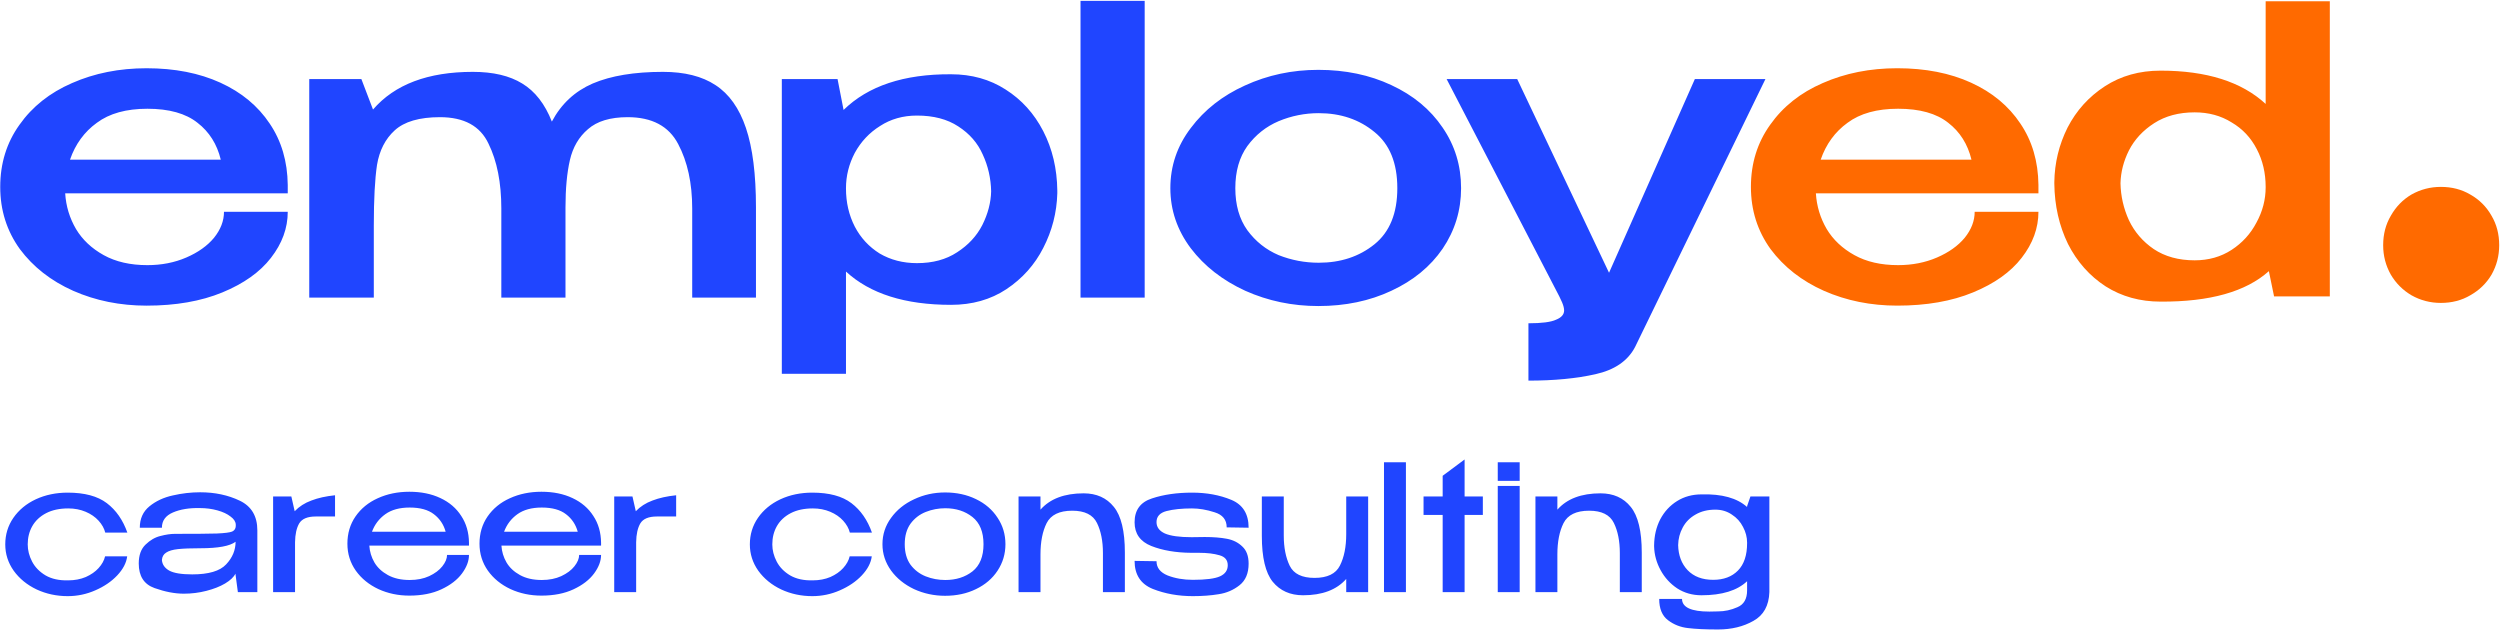
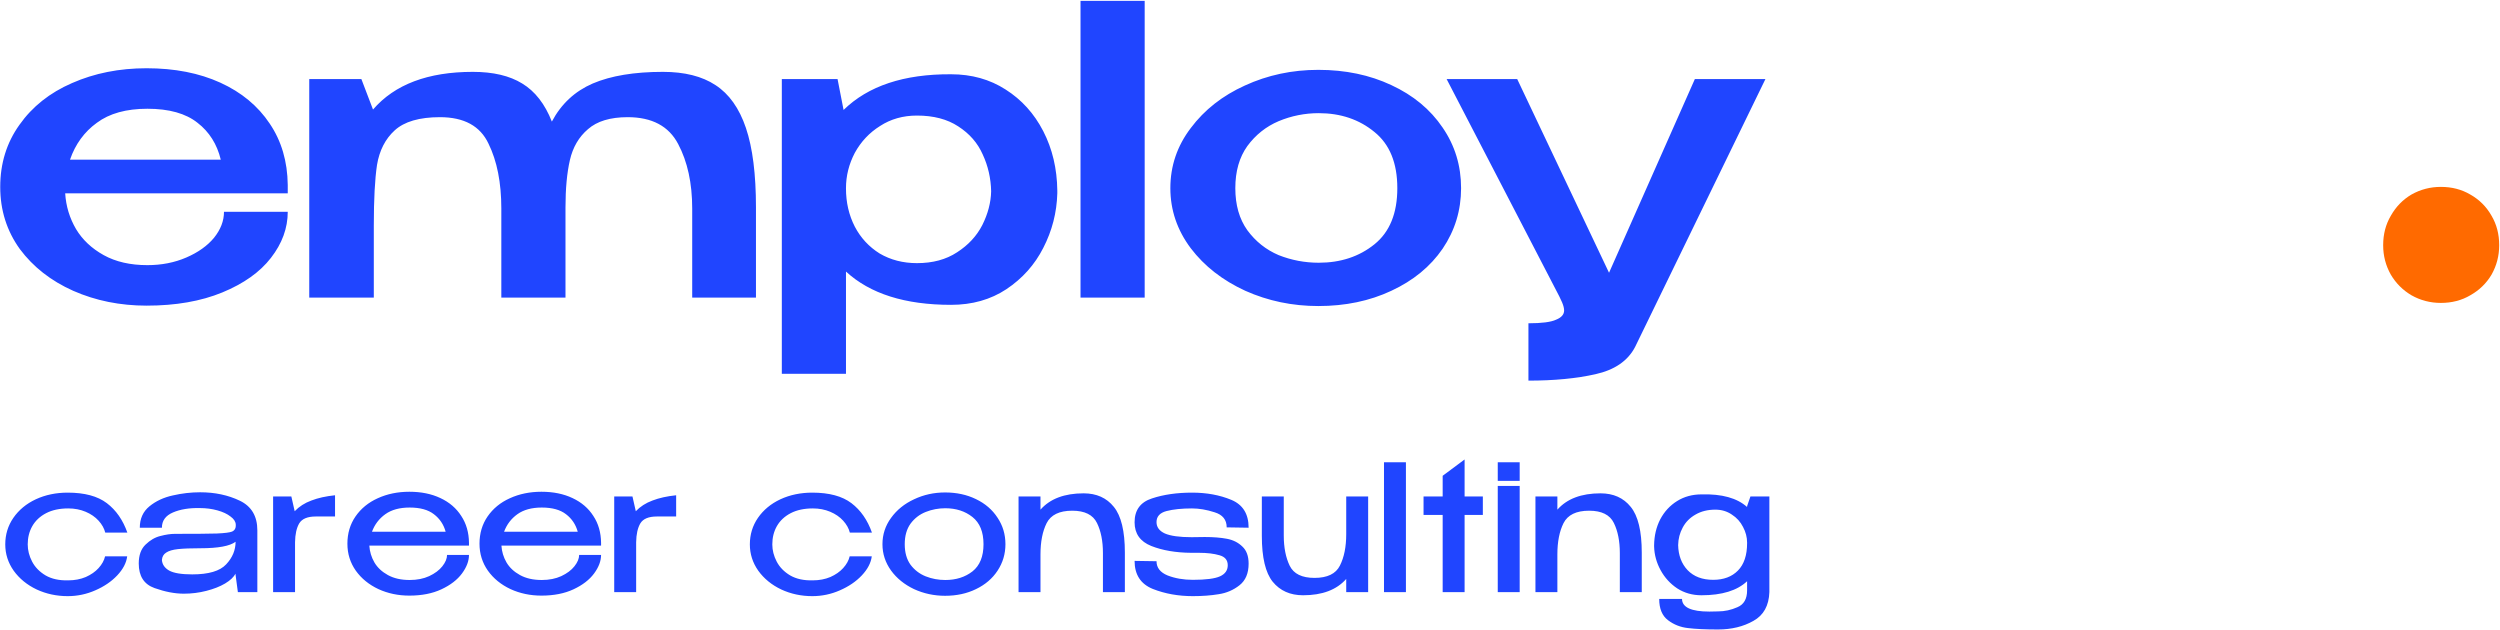
<svg xmlns="http://www.w3.org/2000/svg" width="798" height="201" viewBox="0 0 798 201" fill="none">
  <path d="M91.848 61.721H20.808C21.064 65.817 22.216 69.614 24.264 73.113C26.312 76.526 29.256 79.3 33.096 81.433C36.936 83.566 41.587 84.633 47.048 84.633C51.571 84.633 55.709 83.822 59.464 82.201C63.219 80.58 66.163 78.489 68.296 75.929C70.429 73.284 71.496 70.51 71.496 67.609H91.848C91.848 72.814 90.056 77.721 86.472 82.329C82.973 86.852 77.811 90.521 70.984 93.337C64.157 96.153 56.093 97.561 46.792 97.561C38.344 97.561 30.536 95.982 23.368 92.825C16.285 89.668 10.611 85.23 6.344 79.513C2.163 73.71 0.072 67.097 0.072 59.673C0.072 52.164 2.12 45.55 6.216 39.833C10.312 34.03 15.901 29.593 22.984 26.521C30.152 23.364 38.088 21.785 46.792 21.785C55.752 21.785 63.603 23.321 70.344 26.393C77.085 29.465 82.333 33.817 86.088 39.449C89.843 44.996 91.763 51.524 91.848 59.033V59.673V61.721ZM47.048 34.713C40.307 34.713 34.931 36.206 30.92 39.193C26.909 42.094 24.051 46.02 22.344 50.969H70.472C69.277 46.02 66.803 42.094 63.048 39.193C59.293 36.206 53.96 34.713 47.048 34.713ZM211.608 22.937C218.52 22.937 224.109 24.345 228.376 27.161C232.728 29.977 235.971 34.542 238.104 40.857C240.237 47.172 241.304 55.62 241.304 66.201V95.001H220.952V66.585C220.952 58.478 219.459 51.609 216.472 45.977C213.485 40.26 208.109 37.401 200.344 37.401C194.797 37.401 190.573 38.681 187.672 41.241C184.771 43.716 182.851 47.001 181.912 51.097C180.973 55.193 180.504 60.228 180.504 66.201V95.001H160.024V66.585C160.024 58.308 158.659 51.396 155.928 45.849C153.283 40.217 148.12 37.401 140.44 37.401C133.869 37.401 129.048 38.809 125.976 41.625C122.989 44.356 121.112 48.025 120.344 52.633C119.661 57.156 119.32 63.598 119.32 71.961V95.001H98.712V25.241H115.352L119.064 34.969C125.976 26.948 136.6 22.937 150.936 22.937C157.421 22.937 162.669 24.174 166.68 26.649C170.776 29.124 173.933 33.177 176.152 38.809C179.139 33.177 183.491 29.124 189.208 26.649C195.011 24.174 202.477 22.937 211.608 22.937ZM337.493 61.721C337.322 67.865 335.829 73.668 333.013 79.129C330.282 84.505 326.357 88.9 321.237 92.313C316.202 95.641 310.314 97.305 303.573 97.305C288.896 97.305 277.717 93.764 270.037 86.681V119.321H249.557V25.241H267.349L269.269 35.097C277.12 27.417 288.554 23.62 303.573 23.705C310.144 23.705 315.946 25.326 320.981 28.569C326.101 31.812 330.112 36.249 333.013 41.881C335.914 47.513 337.408 53.828 337.493 60.825V61.209V61.721ZM292.693 83.993C297.728 83.993 301.994 82.841 305.493 80.537C309.077 78.233 311.765 75.332 313.557 71.833C315.349 68.249 316.288 64.665 316.373 61.081C316.288 56.9 315.392 52.974 313.685 49.305C312.064 45.636 309.461 42.649 305.877 40.345C302.378 38.041 297.984 36.889 292.693 36.889C288.256 36.889 284.33 37.998 280.917 40.217C277.504 42.35 274.816 45.209 272.853 48.793C270.976 52.377 270.037 56.132 270.037 60.057V60.185C270.037 64.622 270.976 68.676 272.853 72.345C274.73 75.929 277.376 78.788 280.789 80.921C284.288 82.969 288.256 83.993 292.693 83.993ZM365.382 95.001H344.902V0.281H365.382V95.001ZM420.809 22.297C429.428 22.297 437.193 23.918 444.105 27.161C451.102 30.404 456.564 34.926 460.489 40.729C464.414 46.446 466.377 52.889 466.377 60.057C466.377 67.14 464.414 73.582 460.489 79.385C456.564 85.102 451.102 89.582 444.105 92.825C437.193 96.068 429.428 97.689 420.809 97.689C412.532 97.689 404.766 96.068 397.513 92.825C390.26 89.497 384.457 84.974 380.105 79.257C375.753 73.454 373.577 67.054 373.577 60.057C373.577 52.974 375.753 46.574 380.105 40.857C384.457 35.054 390.217 30.532 397.385 27.289C404.638 23.961 412.446 22.297 420.809 22.297ZM420.937 83.865C427.934 83.865 433.865 81.902 438.729 77.977C443.593 74.052 446.025 68.078 446.025 60.057C446.025 52.036 443.593 46.062 438.729 42.137C433.865 38.126 427.934 36.121 420.937 36.121C416.5 36.121 412.233 36.974 408.137 38.681C404.126 40.388 400.798 43.033 398.153 46.617C395.593 50.201 394.313 54.681 394.313 60.057C394.313 65.433 395.593 69.913 398.153 73.497C400.798 77.081 404.126 79.726 408.137 81.433C412.233 83.054 416.5 83.865 420.937 83.865ZM563.524 25.241L521.924 110.745C519.62 115.182 515.396 118.084 509.252 119.449C503.193 120.814 496.068 121.497 487.876 121.497V103.193C492.143 103.193 495.087 102.809 496.708 102.041C498.415 101.358 499.268 100.377 499.268 99.097C499.268 98.414 499.055 97.561 498.628 96.537C498.201 95.598 497.903 94.958 497.732 94.617L461.764 25.241H484.292L513.604 87.065L540.996 25.241H563.524Z" fill="#2045FF" />
-   <path d="M650.669 61.718H579.629C579.885 65.814 581.037 69.611 583.085 73.11C585.133 76.523 588.077 79.297 591.917 81.43C595.757 83.563 600.408 84.63 605.869 84.63C610.392 84.63 614.53 83.819 618.285 82.198C622.04 80.577 624.984 78.486 627.117 75.926C629.25 73.281 630.317 70.507 630.317 67.606H650.669C650.669 72.811 648.877 77.718 645.293 82.326C641.794 86.849 636.632 90.518 629.805 93.334C622.978 96.15 614.914 97.558 605.613 97.558C597.165 97.558 589.357 95.979 582.189 92.822C575.106 89.665 569.432 85.227 565.165 79.51C560.984 73.707 558.893 67.094 558.893 59.67C558.893 52.161 560.941 45.547 565.037 39.83C569.133 34.027 574.722 29.59 581.805 26.518C588.973 23.361 596.909 21.782 605.613 21.782C614.573 21.782 622.424 23.318 629.165 26.39C635.906 29.462 641.154 33.814 644.909 39.446C648.664 44.993 650.584 51.521 650.669 59.03V59.67V61.718ZM605.869 34.71C599.128 34.71 593.752 36.203 589.741 39.19C585.73 42.091 582.872 46.017 581.165 50.966H629.293C628.098 46.017 625.624 42.091 621.869 39.19C618.114 36.203 612.781 34.71 605.869 34.71ZM723.197 0.406H743.677V94.614H725.885L724.221 86.55C716.882 93.121 705.362 96.363 689.661 96.278C683.09 96.278 677.245 94.657 672.125 91.414C667.005 88.086 662.994 83.563 660.093 77.846C657.277 72.043 655.826 65.643 655.741 58.646V58.39V58.134C655.826 51.99 657.234 46.187 659.965 40.726C662.781 35.265 666.749 30.87 671.869 27.542C676.989 24.214 682.92 22.55 689.661 22.55C704.338 22.55 715.517 26.091 723.197 33.174V0.406ZM700.541 83.094C704.978 83.094 708.904 81.985 712.317 79.766C715.73 77.547 718.376 74.646 720.253 71.062C722.216 67.478 723.197 63.723 723.197 59.798V59.67C723.197 55.233 722.258 51.222 720.381 47.638C718.504 43.969 715.816 41.11 712.317 39.062C708.904 36.929 704.978 35.862 700.541 35.862C695.506 35.862 691.197 37.014 687.613 39.318C684.029 41.622 681.341 44.523 679.549 48.022C677.842 51.435 676.946 54.934 676.861 58.518C676.946 62.614 677.842 66.539 679.549 70.294C681.341 74.049 683.986 77.121 687.485 79.51C691.069 81.899 695.421 83.094 700.541 83.094Z" fill="#FF6A00" />
-   <path d="M779.131 96.692C775.747 96.692 772.614 95.877 769.731 94.248C766.974 92.619 764.78 90.425 763.151 87.668C761.522 84.785 760.707 81.652 760.707 78.268C760.707 74.759 761.522 71.625 763.151 68.868C764.78 65.985 766.974 63.729 769.731 62.1C772.614 60.471 775.747 59.656 779.131 59.656C782.64 59.656 785.774 60.471 788.531 62.1C791.414 63.729 793.67 65.985 795.299 68.868C796.928 71.625 797.743 74.759 797.743 78.268C797.743 81.652 796.928 84.785 795.299 87.668C793.67 90.425 791.414 92.619 788.531 94.248C785.774 95.877 782.64 96.692 779.131 96.692Z" fill="#FF6A00" />
+   <path d="M779.131 96.692C775.747 96.692 772.614 95.877 769.731 94.248C766.974 92.619 764.78 90.425 763.151 87.668C761.522 84.785 760.707 81.652 760.707 78.268C760.707 74.759 761.522 71.625 763.151 68.868C764.78 65.985 766.974 63.729 769.731 62.1C772.614 60.471 775.747 59.656 779.131 59.656C782.64 59.656 785.774 60.471 788.531 62.1C791.414 63.729 793.67 65.985 795.299 68.868C796.928 71.625 797.743 74.759 797.743 78.268C797.743 81.652 796.928 84.785 795.299 87.668C793.67 90.425 791.414 92.619 788.531 94.248C785.774 95.877 782.64 96.692 779.131 96.692" fill="#FF6A00" />
  <path d="M1.68 173.768C1.68 170.632 2.539 167.813 4.256 165.312C6.011 162.773 8.4 160.795 11.424 159.376C14.485 157.957 17.883 157.248 21.616 157.248C26.992 157.248 31.155 158.368 34.104 160.608C37.053 162.848 39.237 165.984 40.656 170.016H33.6C33.264 168.672 32.555 167.403 31.472 166.208C30.389 165.013 29.008 164.061 27.328 163.352C25.648 162.643 23.8 162.288 21.784 162.288C19.021 162.288 16.669 162.792 14.728 163.8C12.787 164.808 11.312 166.189 10.304 167.944C9.333 169.661 8.848 171.603 8.848 173.768C8.848 175.635 9.315 177.464 10.248 179.256C11.181 181.048 12.619 182.523 14.56 183.68C16.501 184.8 18.909 185.323 21.784 185.248C23.837 185.248 25.704 184.893 27.384 184.184C29.064 183.437 30.427 182.485 31.472 181.328C32.555 180.133 33.245 178.883 33.544 177.576H40.6C40.339 179.667 39.275 181.701 37.408 183.68C35.579 185.621 33.245 187.208 30.408 188.44C27.608 189.672 24.677 190.288 21.616 190.288C18.069 190.288 14.765 189.579 11.704 188.16C8.643 186.704 6.197 184.707 4.368 182.168C2.576 179.629 1.68 176.829 1.68 173.768ZM63.888 157.136C68.592 157.136 72.811 158.032 76.544 159.824C80.277 161.616 82.144 164.771 82.144 169.288V189H75.928L75.144 183.12C74.621 184.203 73.52 185.248 71.84 186.256C70.197 187.227 68.2 188.011 65.848 188.608C63.533 189.205 61.144 189.504 58.68 189.504C55.805 189.504 52.688 188.907 49.328 187.712C45.968 186.517 44.288 183.904 44.288 179.872C44.288 177.221 45.016 175.205 46.472 173.824C47.928 172.405 49.515 171.491 51.232 171.08C52.949 170.632 54.48 170.408 55.824 170.408C62.283 170.408 66.744 170.371 69.208 170.296C71.709 170.184 73.333 169.979 74.08 169.68C74.827 169.344 75.219 168.765 75.256 167.944V167.44C75.219 166.507 74.659 165.648 73.576 164.864C72.531 164.043 71.131 163.389 69.376 162.904C67.621 162.419 65.755 162.176 63.776 162.176C60.416 162.101 57.56 162.568 55.208 163.576C52.856 164.584 51.68 166.208 51.68 168.448H44.624C44.624 165.573 45.651 163.296 47.704 161.616C49.757 159.936 52.24 158.779 55.152 158.144C58.064 157.472 60.976 157.136 63.888 157.136ZM61.368 183.344C66.595 183.344 70.197 182.28 72.176 180.152C74.192 178.024 75.2 175.616 75.2 172.928C73.371 174.309 69.637 175 64 175C60.901 175 58.493 175.093 56.776 175.28C55.096 175.467 53.845 175.84 53.024 176.4C52.203 176.923 51.755 177.707 51.68 178.752C51.792 180.171 52.557 181.291 53.976 182.112C55.432 182.933 57.896 183.344 61.368 183.344ZM94.064 163.184C95.483 161.691 97.256 160.552 99.384 159.768C101.512 158.947 104.032 158.387 106.944 158.088V164.864H100.784C98.171 164.864 96.416 165.592 95.52 167.048C94.662 168.504 94.214 170.52 94.176 173.096V189H87.176V158.48H93L94.064 163.184ZM149.699 174.16H117.891C118.003 176.064 118.544 177.856 119.515 179.536C120.486 181.179 121.923 182.523 123.827 183.568C125.731 184.613 128.046 185.136 130.771 185.136C133.123 185.136 135.195 184.725 136.987 183.904C138.816 183.045 140.216 182 141.187 180.768C142.195 179.499 142.699 178.285 142.699 177.128H149.699C149.699 179.069 148.952 181.048 147.459 183.064C145.966 185.08 143.782 186.76 140.907 188.104C138.032 189.448 134.616 190.12 130.659 190.12C127.112 190.12 123.827 189.429 120.803 188.048C117.779 186.629 115.371 184.669 113.579 182.168C111.787 179.629 110.891 176.755 110.891 173.544C110.891 170.259 111.75 167.365 113.467 164.864C115.222 162.325 117.592 160.384 120.579 159.04C123.603 157.659 126.963 156.968 130.659 156.968C134.43 156.968 137.734 157.64 140.571 158.984C143.446 160.328 145.667 162.232 147.235 164.696C148.84 167.123 149.662 169.979 149.699 173.264V174.16ZM130.771 162.008C127.56 162.008 124.966 162.717 122.987 164.136C121.008 165.555 119.59 167.421 118.731 169.736H142.251C141.616 167.421 140.366 165.555 138.499 164.136C136.67 162.717 134.094 162.008 130.771 162.008ZM191.863 174.16H160.055C160.167 176.064 160.708 177.856 161.679 179.536C162.65 181.179 164.087 182.523 165.991 183.568C167.895 184.613 170.21 185.136 172.935 185.136C175.287 185.136 177.359 184.725 179.151 183.904C180.98 183.045 182.38 182 183.351 180.768C184.359 179.499 184.863 178.285 184.863 177.128H191.863C191.863 179.069 191.116 181.048 189.623 183.064C188.13 185.08 185.946 186.76 183.071 188.104C180.196 189.448 176.78 190.12 172.823 190.12C169.276 190.12 165.991 189.429 162.967 188.048C159.943 186.629 157.535 184.669 155.743 182.168C153.951 179.629 153.055 176.755 153.055 173.544C153.055 170.259 153.914 167.365 155.631 164.864C157.386 162.325 159.756 160.384 162.743 159.04C165.767 157.659 169.127 156.968 172.823 156.968C176.594 156.968 179.898 157.64 182.735 158.984C185.61 160.328 187.831 162.232 189.399 164.696C191.004 167.123 191.826 169.979 191.863 173.264V174.16ZM172.935 162.008C169.724 162.008 167.13 162.717 165.151 164.136C163.172 165.555 161.754 167.421 160.895 169.736H184.415C183.78 167.421 182.53 165.555 180.663 164.136C178.834 162.717 176.258 162.008 172.935 162.008ZM202.947 163.184C204.366 161.691 206.139 160.552 208.267 159.768C210.395 158.947 212.915 158.387 215.827 158.088V164.864H209.667C207.054 164.864 205.299 165.592 204.403 167.048C203.544 168.504 203.096 170.52 203.059 173.096V189H196.059V158.48H201.883L202.947 163.184ZM239.352 173.768C239.352 170.632 240.211 167.813 241.928 165.312C243.683 162.773 246.072 160.795 249.096 159.376C252.157 157.957 255.555 157.248 259.288 157.248C264.664 157.248 268.827 158.368 271.776 160.608C274.725 162.848 276.909 165.984 278.328 170.016H271.272C270.936 168.672 270.227 167.403 269.144 166.208C268.061 165.013 266.68 164.061 265 163.352C263.32 162.643 261.472 162.288 259.456 162.288C256.693 162.288 254.341 162.792 252.4 163.8C250.459 164.808 248.984 166.189 247.976 167.944C247.005 169.661 246.52 171.603 246.52 173.768C246.52 175.635 246.987 177.464 247.92 179.256C248.853 181.048 250.291 182.523 252.232 183.68C254.173 184.8 256.581 185.323 259.456 185.248C261.509 185.248 263.376 184.893 265.056 184.184C266.736 183.437 268.099 182.485 269.144 181.328C270.227 180.133 270.917 178.883 271.216 177.576H278.272C278.011 179.667 276.947 181.701 275.08 183.68C273.251 185.621 270.917 187.208 268.08 188.44C265.28 189.672 262.349 190.288 259.288 190.288C255.741 190.288 252.437 189.579 249.376 188.16C246.315 186.704 243.869 184.707 242.04 182.168C240.248 179.629 239.352 176.829 239.352 173.768ZM301.672 157.192C305.331 157.192 308.616 157.901 311.528 159.32C314.477 160.739 316.773 162.717 318.416 165.256C320.096 167.757 320.936 170.576 320.936 173.712C320.936 176.811 320.096 179.629 318.416 182.168C316.773 184.669 314.477 186.629 311.528 188.048C308.616 189.467 305.331 190.176 301.672 190.176C298.163 190.176 294.859 189.467 291.76 188.048C288.699 186.592 286.253 184.613 284.424 182.112C282.595 179.573 281.68 176.773 281.68 173.712C281.68 170.613 282.595 167.813 284.424 165.312C286.253 162.773 288.699 160.795 291.76 159.376C294.821 157.92 298.125 157.192 301.672 157.192ZM301.728 185.136C305.163 185.136 308.056 184.221 310.408 182.392C312.76 180.525 313.936 177.632 313.936 173.712C313.936 169.792 312.76 166.899 310.408 165.032C308.056 163.165 305.163 162.232 301.728 162.232C299.563 162.232 297.491 162.624 295.512 163.408C293.533 164.192 291.909 165.443 290.64 167.16C289.408 168.877 288.792 171.061 288.792 173.712C288.792 176.363 289.408 178.547 290.64 180.264C291.909 181.944 293.515 183.176 295.456 183.96C297.435 184.744 299.525 185.136 301.728 185.136ZM345.898 157.472C350.004 157.472 353.215 158.909 355.53 161.784C357.882 164.659 359.058 169.531 359.058 176.4V189H352.058V176.568C352.058 172.723 351.423 169.512 350.154 166.936C348.884 164.323 346.252 163.016 342.258 163.016C338.151 163.016 335.426 164.341 334.082 166.992C332.775 169.605 332.122 172.928 332.122 176.96V189H325.122V158.48H332.122V162.68C335.183 159.208 339.775 157.472 345.898 157.472ZM384.56 171.416C387.286 171.416 389.638 171.603 391.616 171.976C393.595 172.349 395.238 173.171 396.544 174.44C397.888 175.672 398.56 177.501 398.56 179.928C398.56 182.989 397.59 185.285 395.648 186.816C393.707 188.347 391.486 189.299 388.984 189.672C386.52 190.083 383.776 190.288 380.752 190.288C376.123 190.288 371.867 189.523 367.984 187.992C364.102 186.424 362.16 183.437 362.16 179.032L369.16 179.144C369.16 181.197 370.336 182.709 372.688 183.68C375.078 184.613 377.766 185.08 380.752 185.08C384.896 185.08 387.79 184.707 389.432 183.96C391.075 183.213 391.896 182.037 391.896 180.432C391.896 178.789 391.019 177.725 389.264 177.24C387.51 176.717 385.326 176.456 382.712 176.456H380.248C375.32 176.419 371.064 175.691 367.48 174.272C363.934 172.853 362.16 170.333 362.16 166.712C362.16 162.829 364.008 160.291 367.704 159.096C371.4 157.864 375.675 157.248 380.528 157.248C385.158 157.248 389.32 158.013 393.016 159.544C396.712 161.075 398.56 164.043 398.56 168.448L391.56 168.336C391.56 165.909 390.272 164.304 387.696 163.52C385.158 162.699 382.75 162.288 380.472 162.288C377.224 162.288 374.518 162.568 372.352 163.128C370.224 163.688 369.16 164.864 369.16 166.656C369.16 168.261 370.056 169.475 371.848 170.296C373.678 171.08 376.515 171.472 380.36 171.472L384.56 171.416ZM429.714 158.48H436.714V189H429.714V184.8C426.652 188.272 422.06 190.008 415.938 190.008C411.831 190.008 408.602 188.571 406.25 185.696C403.935 182.821 402.778 177.949 402.778 171.08V158.48H409.778V170.912C409.778 174.757 410.412 177.987 411.682 180.6C412.951 183.176 415.583 184.464 419.578 184.464C423.684 184.464 426.391 183.157 427.698 180.544C429.042 177.893 429.714 174.552 429.714 170.52V158.48ZM448.77 189H441.77V147.56H448.77V189ZM467.5 158.48H473.324V164.36H467.5V189H460.5V164.36H454.396V158.48H460.5V151.872L467.5 146.664V158.48ZM485.083 147.56H478.083V153.496H485.083V147.56ZM485.083 189H478.083V155.12H485.083V189ZM510.89 157.472C514.996 157.472 518.207 158.909 520.522 161.784C522.874 164.659 524.05 169.531 524.05 176.4V189H517.05V176.568C517.05 172.723 516.415 169.512 515.146 166.936C513.876 164.323 511.244 163.016 507.25 163.016C503.143 163.016 500.418 164.341 499.074 166.992C497.767 169.605 497.114 172.928 497.114 176.96V189H490.114V158.48H497.114V162.68C500.175 159.208 504.767 157.472 510.89 157.472ZM564.785 158.48V189C564.635 193.331 562.937 196.392 559.689 198.184C556.478 200.013 552.707 200.928 548.377 200.928C544.419 200.928 541.227 200.779 538.801 200.48C536.411 200.219 534.283 199.379 532.417 197.96C530.55 196.541 529.617 194.283 529.617 191.184H536.897C536.934 193.872 539.846 195.216 545.633 195.216L548.377 195.16C550.505 195.16 552.577 194.712 554.592 193.816C556.646 192.957 557.673 191.165 557.673 188.44V185.528C554.499 188.515 549.646 190.008 543.113 190.008C540.238 190.008 537.662 189.28 535.385 187.824C533.145 186.331 531.371 184.389 530.065 182C528.758 179.611 528.067 177.091 527.993 174.44V174.216V174.048C528.03 170.987 528.683 168.224 529.953 165.76C531.259 163.296 533.051 161.355 535.329 159.936C537.606 158.517 540.201 157.808 543.113 157.808C549.609 157.621 554.462 158.965 557.673 161.84V161.56L558.737 158.48H564.785ZM546.865 185.08C550.187 185.08 552.819 184.091 554.761 182.112C556.702 180.133 557.673 177.221 557.673 173.376V173.208C557.673 171.491 557.243 169.829 556.385 168.224C555.563 166.581 554.369 165.256 552.801 164.248C551.27 163.203 549.515 162.68 547.537 162.68C545.11 162.68 543.001 163.203 541.209 164.248C539.417 165.256 538.054 166.637 537.121 168.392C536.187 170.109 535.702 171.976 535.665 173.992C535.739 177.277 536.747 179.947 538.689 182C540.667 184.053 543.393 185.08 546.865 185.08Z" fill="#2045FF" />
</svg>